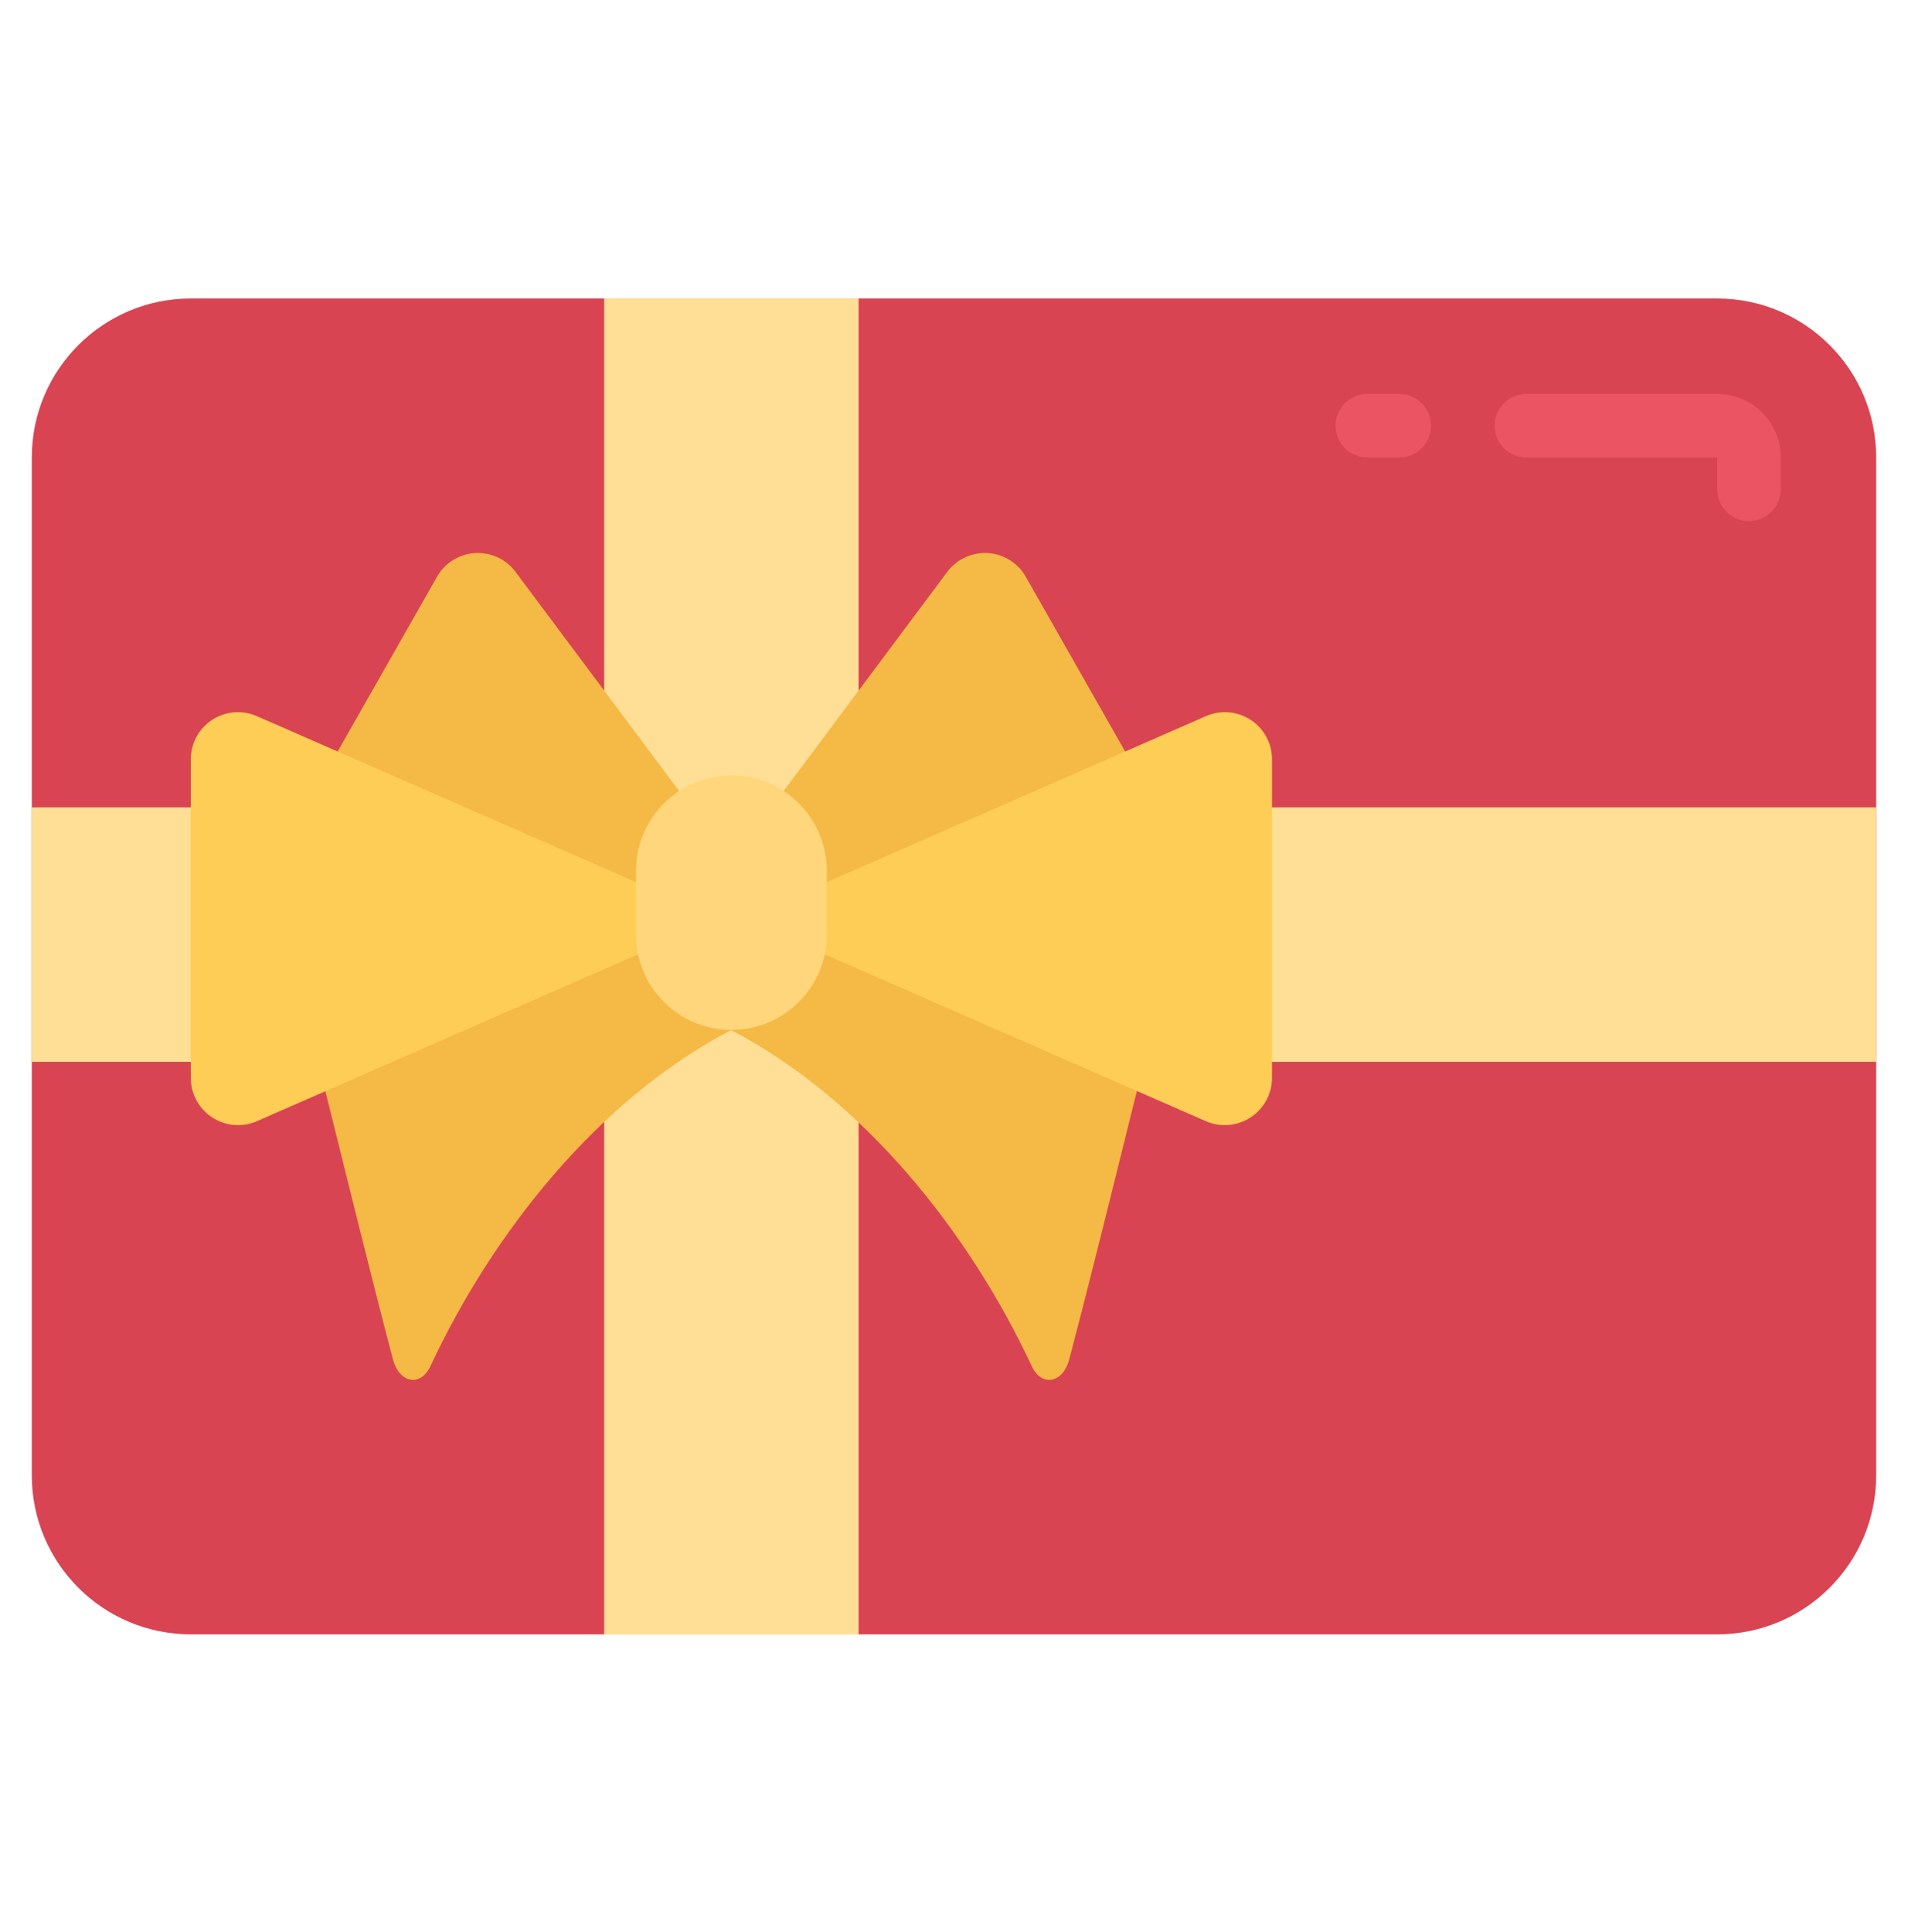
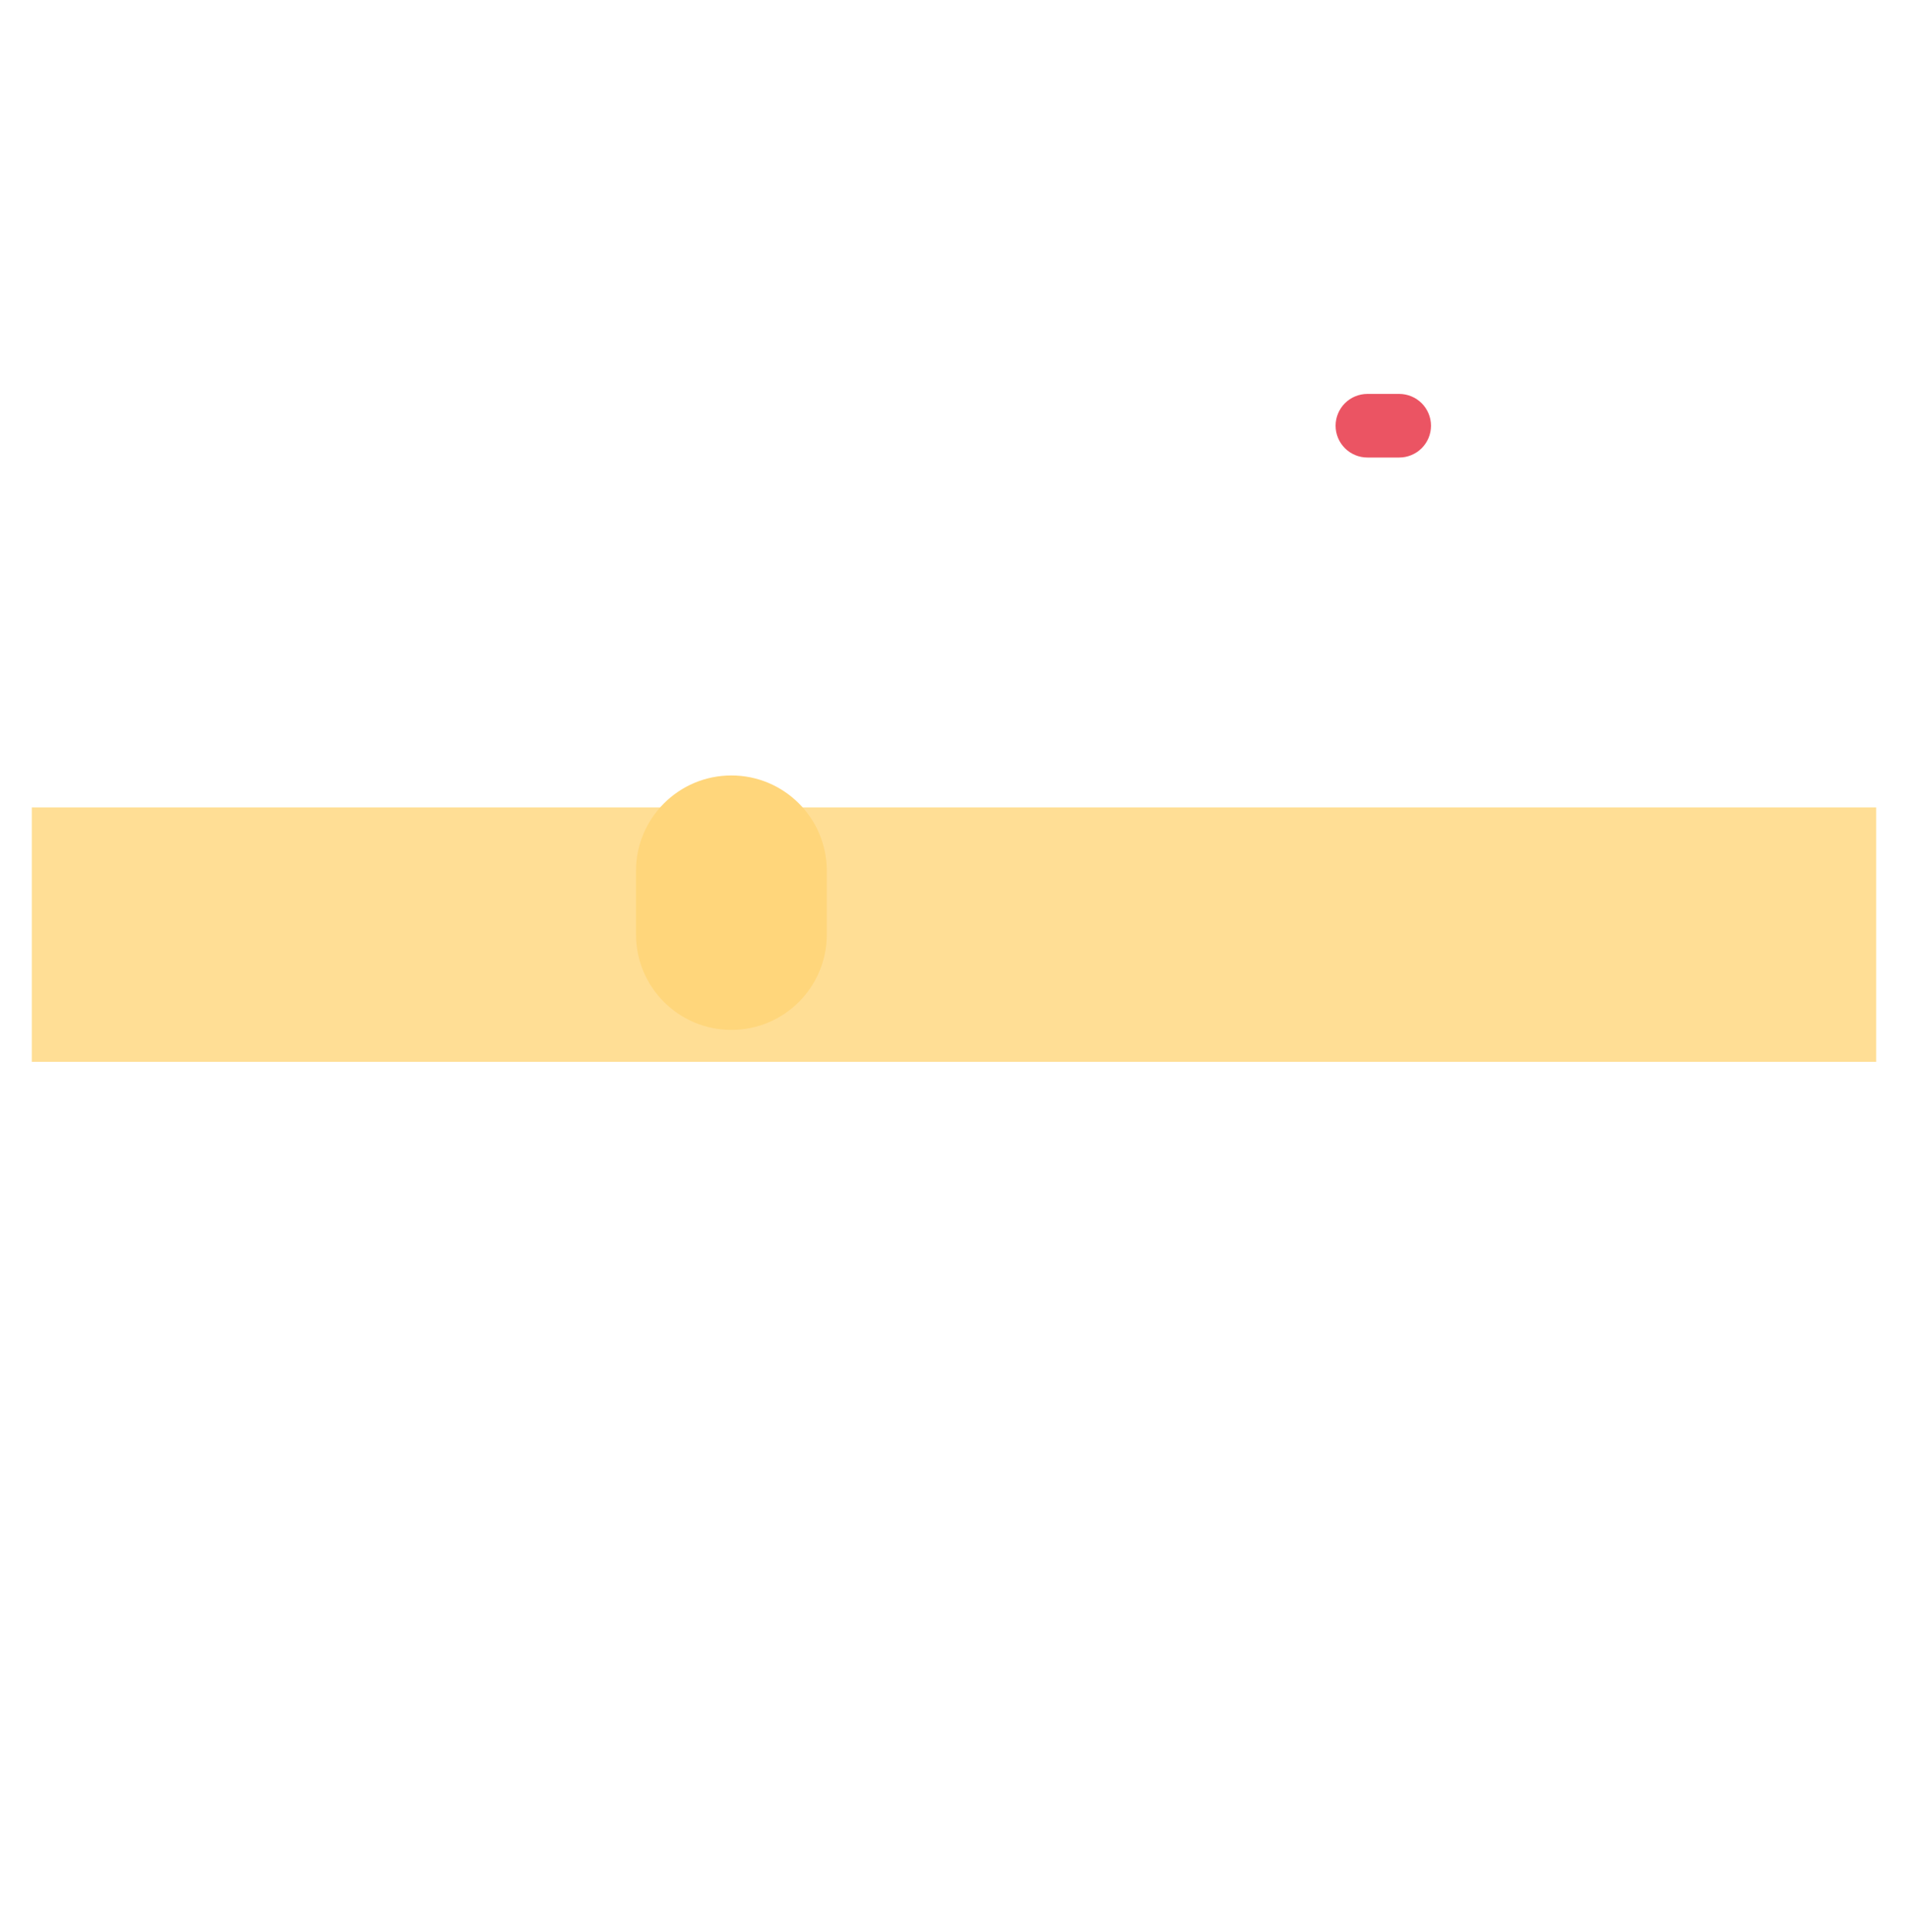
<svg xmlns="http://www.w3.org/2000/svg" width="80" height="81" viewBox="0 0 80 81" fill="none">
-   <path d="M72 12.514H8C4.318 12.514 1.333 15.498 1.333 19.18V61.847C1.333 65.529 4.318 68.514 8 68.514H72C75.682 68.514 78.667 65.529 78.667 61.847V19.18C78.667 15.498 75.682 12.514 72 12.514Z" fill="#D94452" />
-   <path d="M25.333 12.514H36V68.514H25.333V12.514Z" fill="#FFDE95" />
  <path d="M1.333 33.847H78.667V44.514H1.333V33.847Z" fill="#FFDE95" />
-   <path d="M14.16 31.499L18.293 24.232C18.448 23.94 18.673 23.692 18.949 23.509C19.224 23.327 19.541 23.217 19.87 23.189C20.199 23.161 20.53 23.217 20.832 23.35C21.135 23.483 21.399 23.69 21.6 23.952L28.48 33.166H32.853L39.733 23.952C39.935 23.69 40.199 23.483 40.501 23.35C40.803 23.217 41.134 23.161 41.463 23.189C41.792 23.217 42.109 23.327 42.385 23.509C42.66 23.692 42.886 23.94 43.04 24.232L47.173 31.499L47.667 45.739C46.733 49.496 45.811 53.26 44.827 57.006C44.56 57.979 43.68 58.152 43.267 57.286C40.649 51.676 36.219 46.086 30.667 43.192H30.64C25.088 46.087 20.657 51.678 18.04 57.286C17.627 58.152 16.747 57.979 16.48 57.006C15.496 53.26 14.579 49.496 13.64 45.739L14.16 31.499Z" fill="#F5B945" />
-   <path d="M34.667 40.046L50.6 47.019C50.905 47.144 51.236 47.191 51.563 47.156C51.89 47.12 52.203 47.004 52.475 46.818C52.746 46.631 52.967 46.38 53.116 46.087C53.266 45.794 53.341 45.468 53.333 45.139V31.886C53.342 31.556 53.269 31.23 53.119 30.936C52.969 30.642 52.749 30.39 52.477 30.203C52.206 30.017 51.892 29.901 51.564 29.866C51.236 29.831 50.905 29.88 50.6 30.006L34.667 36.979H26.667L10.733 30.006C10.429 29.88 10.097 29.831 9.77 29.866C9.442 29.901 9.128 30.017 8.856 30.203C8.584 30.39 8.364 30.642 8.214 30.936C8.065 31.23 7.991 31.556 8 31.886V45.139C7.992 45.468 8.067 45.794 8.217 46.087C8.367 46.38 8.587 46.631 8.859 46.818C9.13 47.004 9.443 47.12 9.77 47.156C10.098 47.191 10.429 47.144 10.733 47.019L26.667 40.046H34.667Z" fill="#FDCD56" />
  <path d="M34.667 36.508C34.667 34.299 32.876 32.508 30.667 32.508C28.457 32.508 26.667 34.299 26.667 36.508V39.175C26.667 41.384 28.457 43.175 30.667 43.175C32.876 43.175 34.667 41.384 34.667 39.175V36.508Z" fill="#FFD67B" />
-   <path d="M73.333 21.847C72.98 21.847 72.641 21.706 72.391 21.456C72.141 21.206 72 20.867 72 20.514V19.18H64C63.646 19.18 63.307 19.04 63.057 18.79C62.807 18.54 62.667 18.201 62.667 17.847C62.667 17.493 62.807 17.154 63.057 16.904C63.307 16.654 63.646 16.514 64 16.514H72C72.707 16.514 73.385 16.795 73.886 17.295C74.386 17.795 74.667 18.473 74.667 19.18V20.514C74.667 20.867 74.526 21.206 74.276 21.456C74.026 21.706 73.687 21.847 73.333 21.847Z" fill="#EB5463" />
  <path d="M58.667 19.18H57.333C56.98 19.18 56.641 19.04 56.391 18.79C56.141 18.54 56 18.201 56 17.847C56 17.493 56.141 17.154 56.391 16.904C56.641 16.654 56.98 16.514 57.333 16.514H58.667C59.02 16.514 59.359 16.654 59.609 16.904C59.859 17.154 60 17.493 60 17.847C60 18.201 59.859 18.54 59.609 18.79C59.359 19.04 59.02 19.18 58.667 19.18Z" fill="#EB5463" />
</svg>